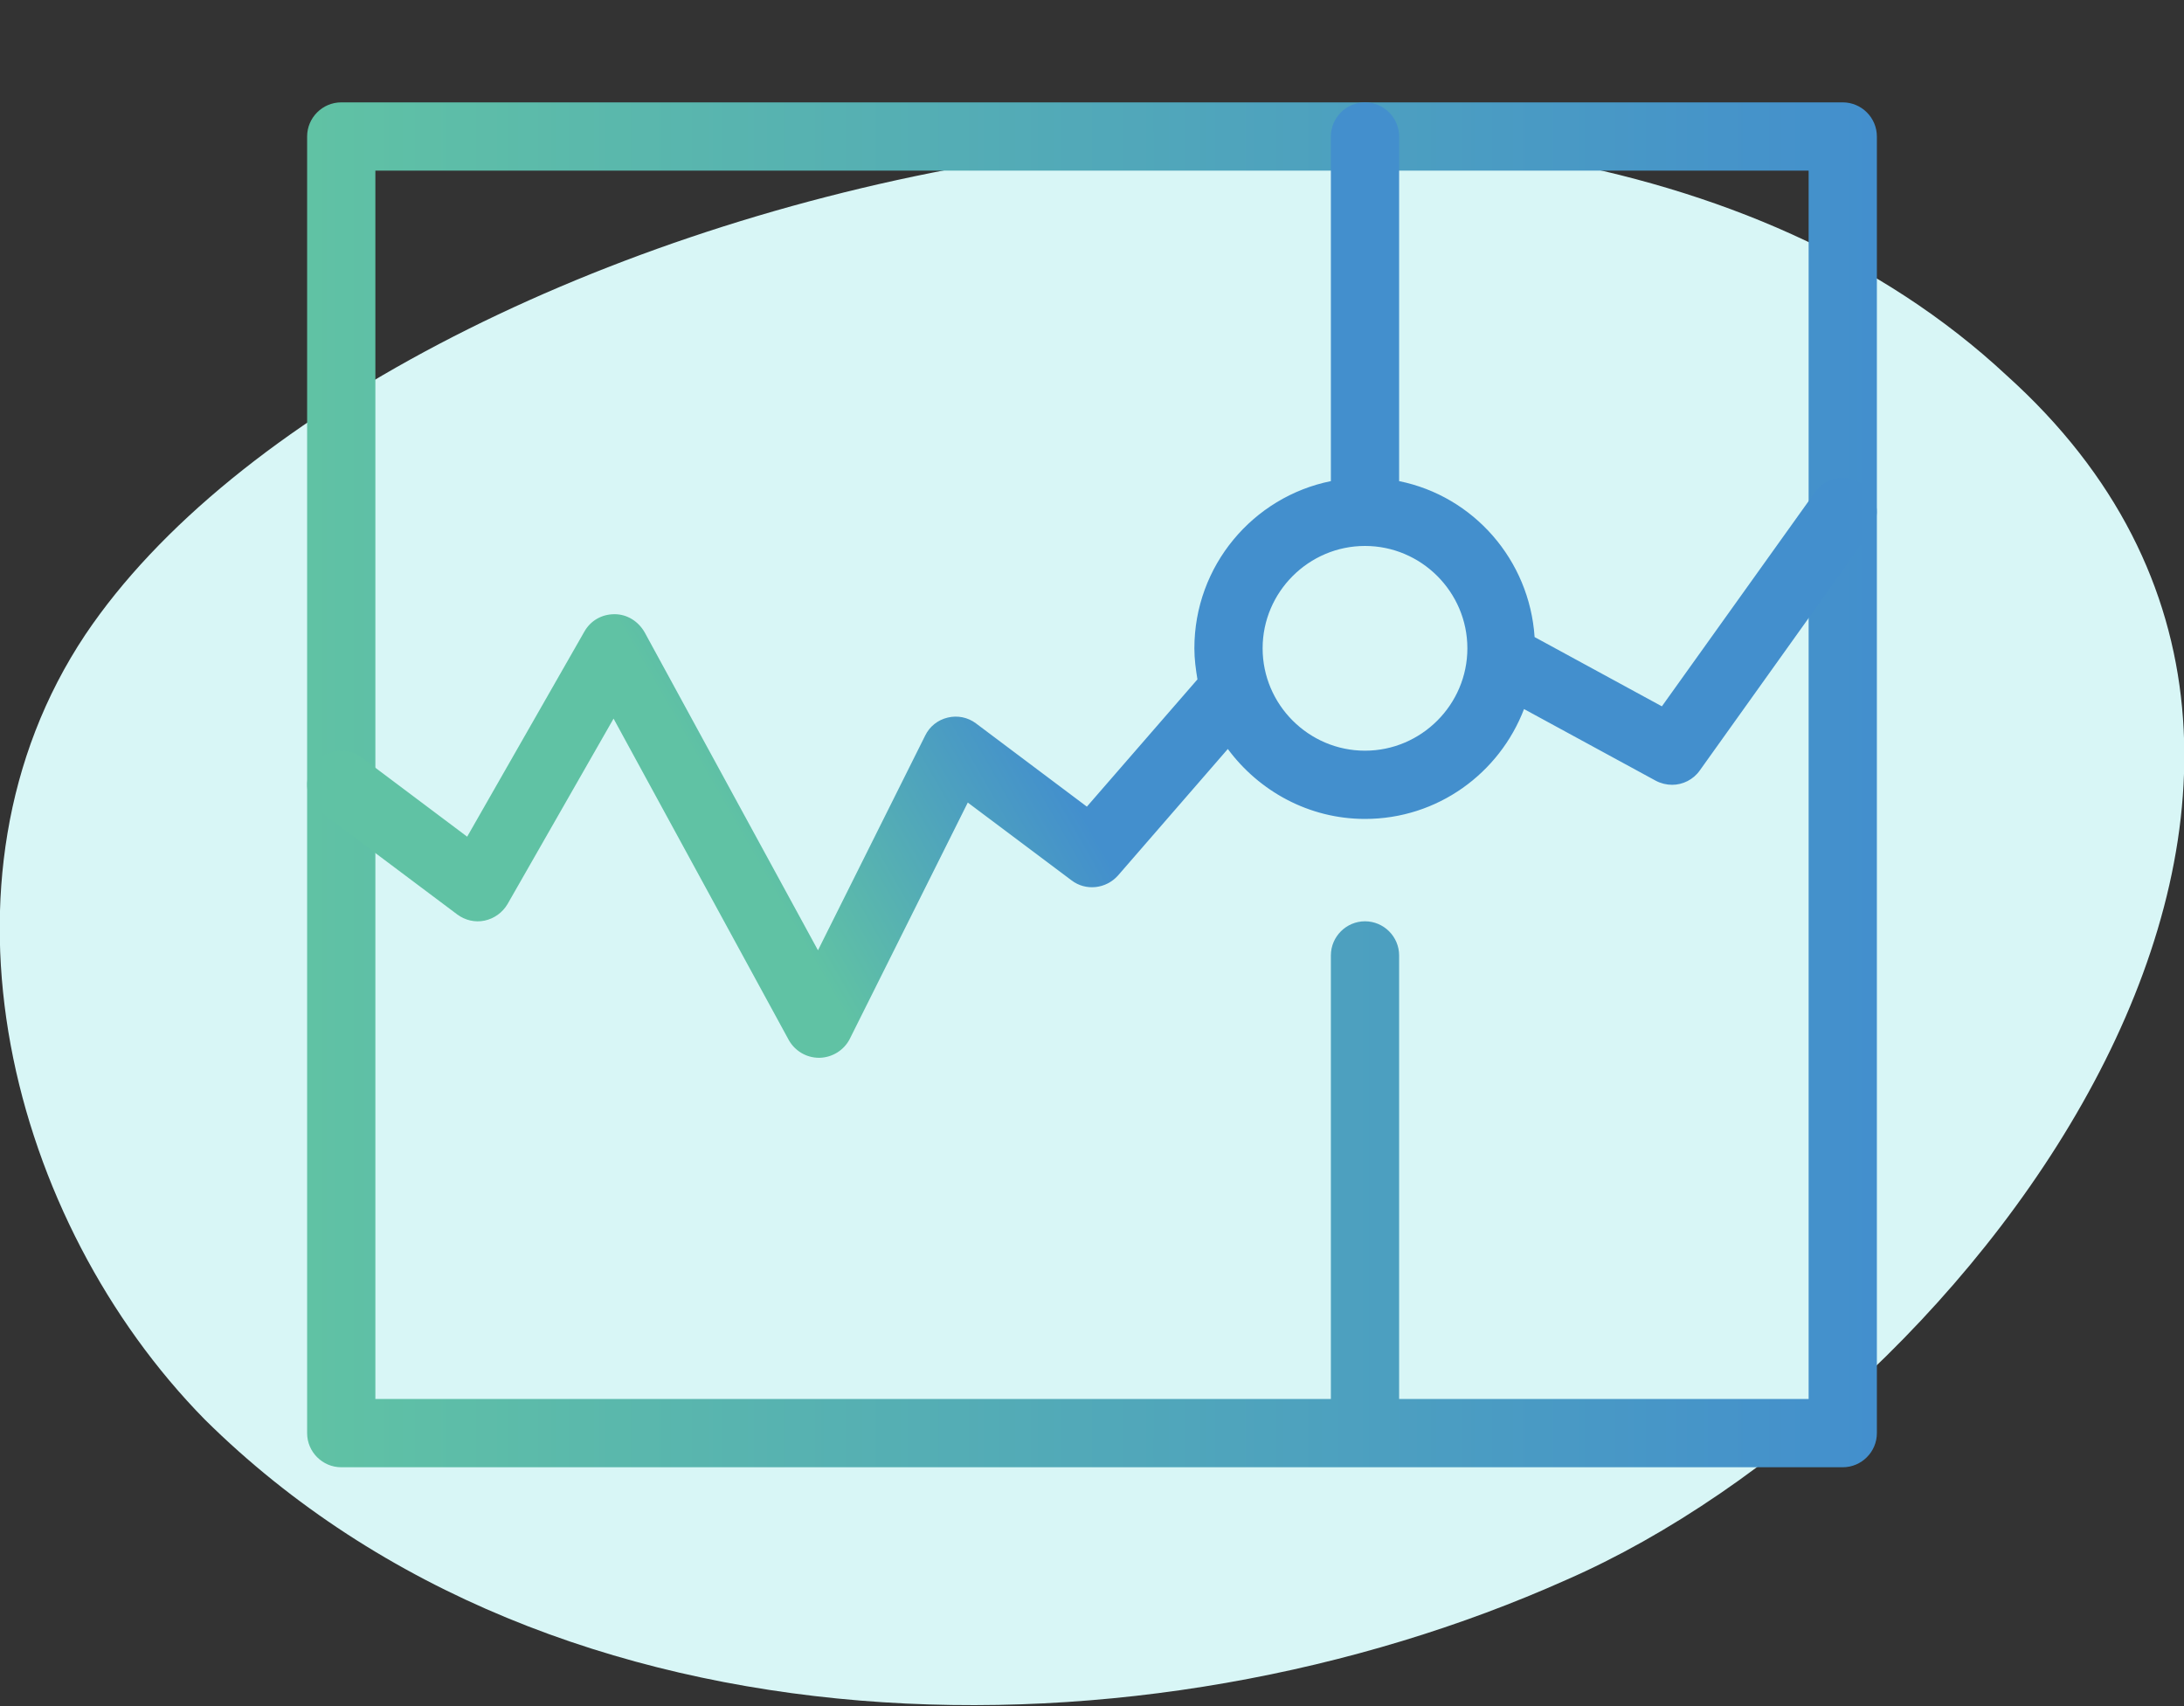
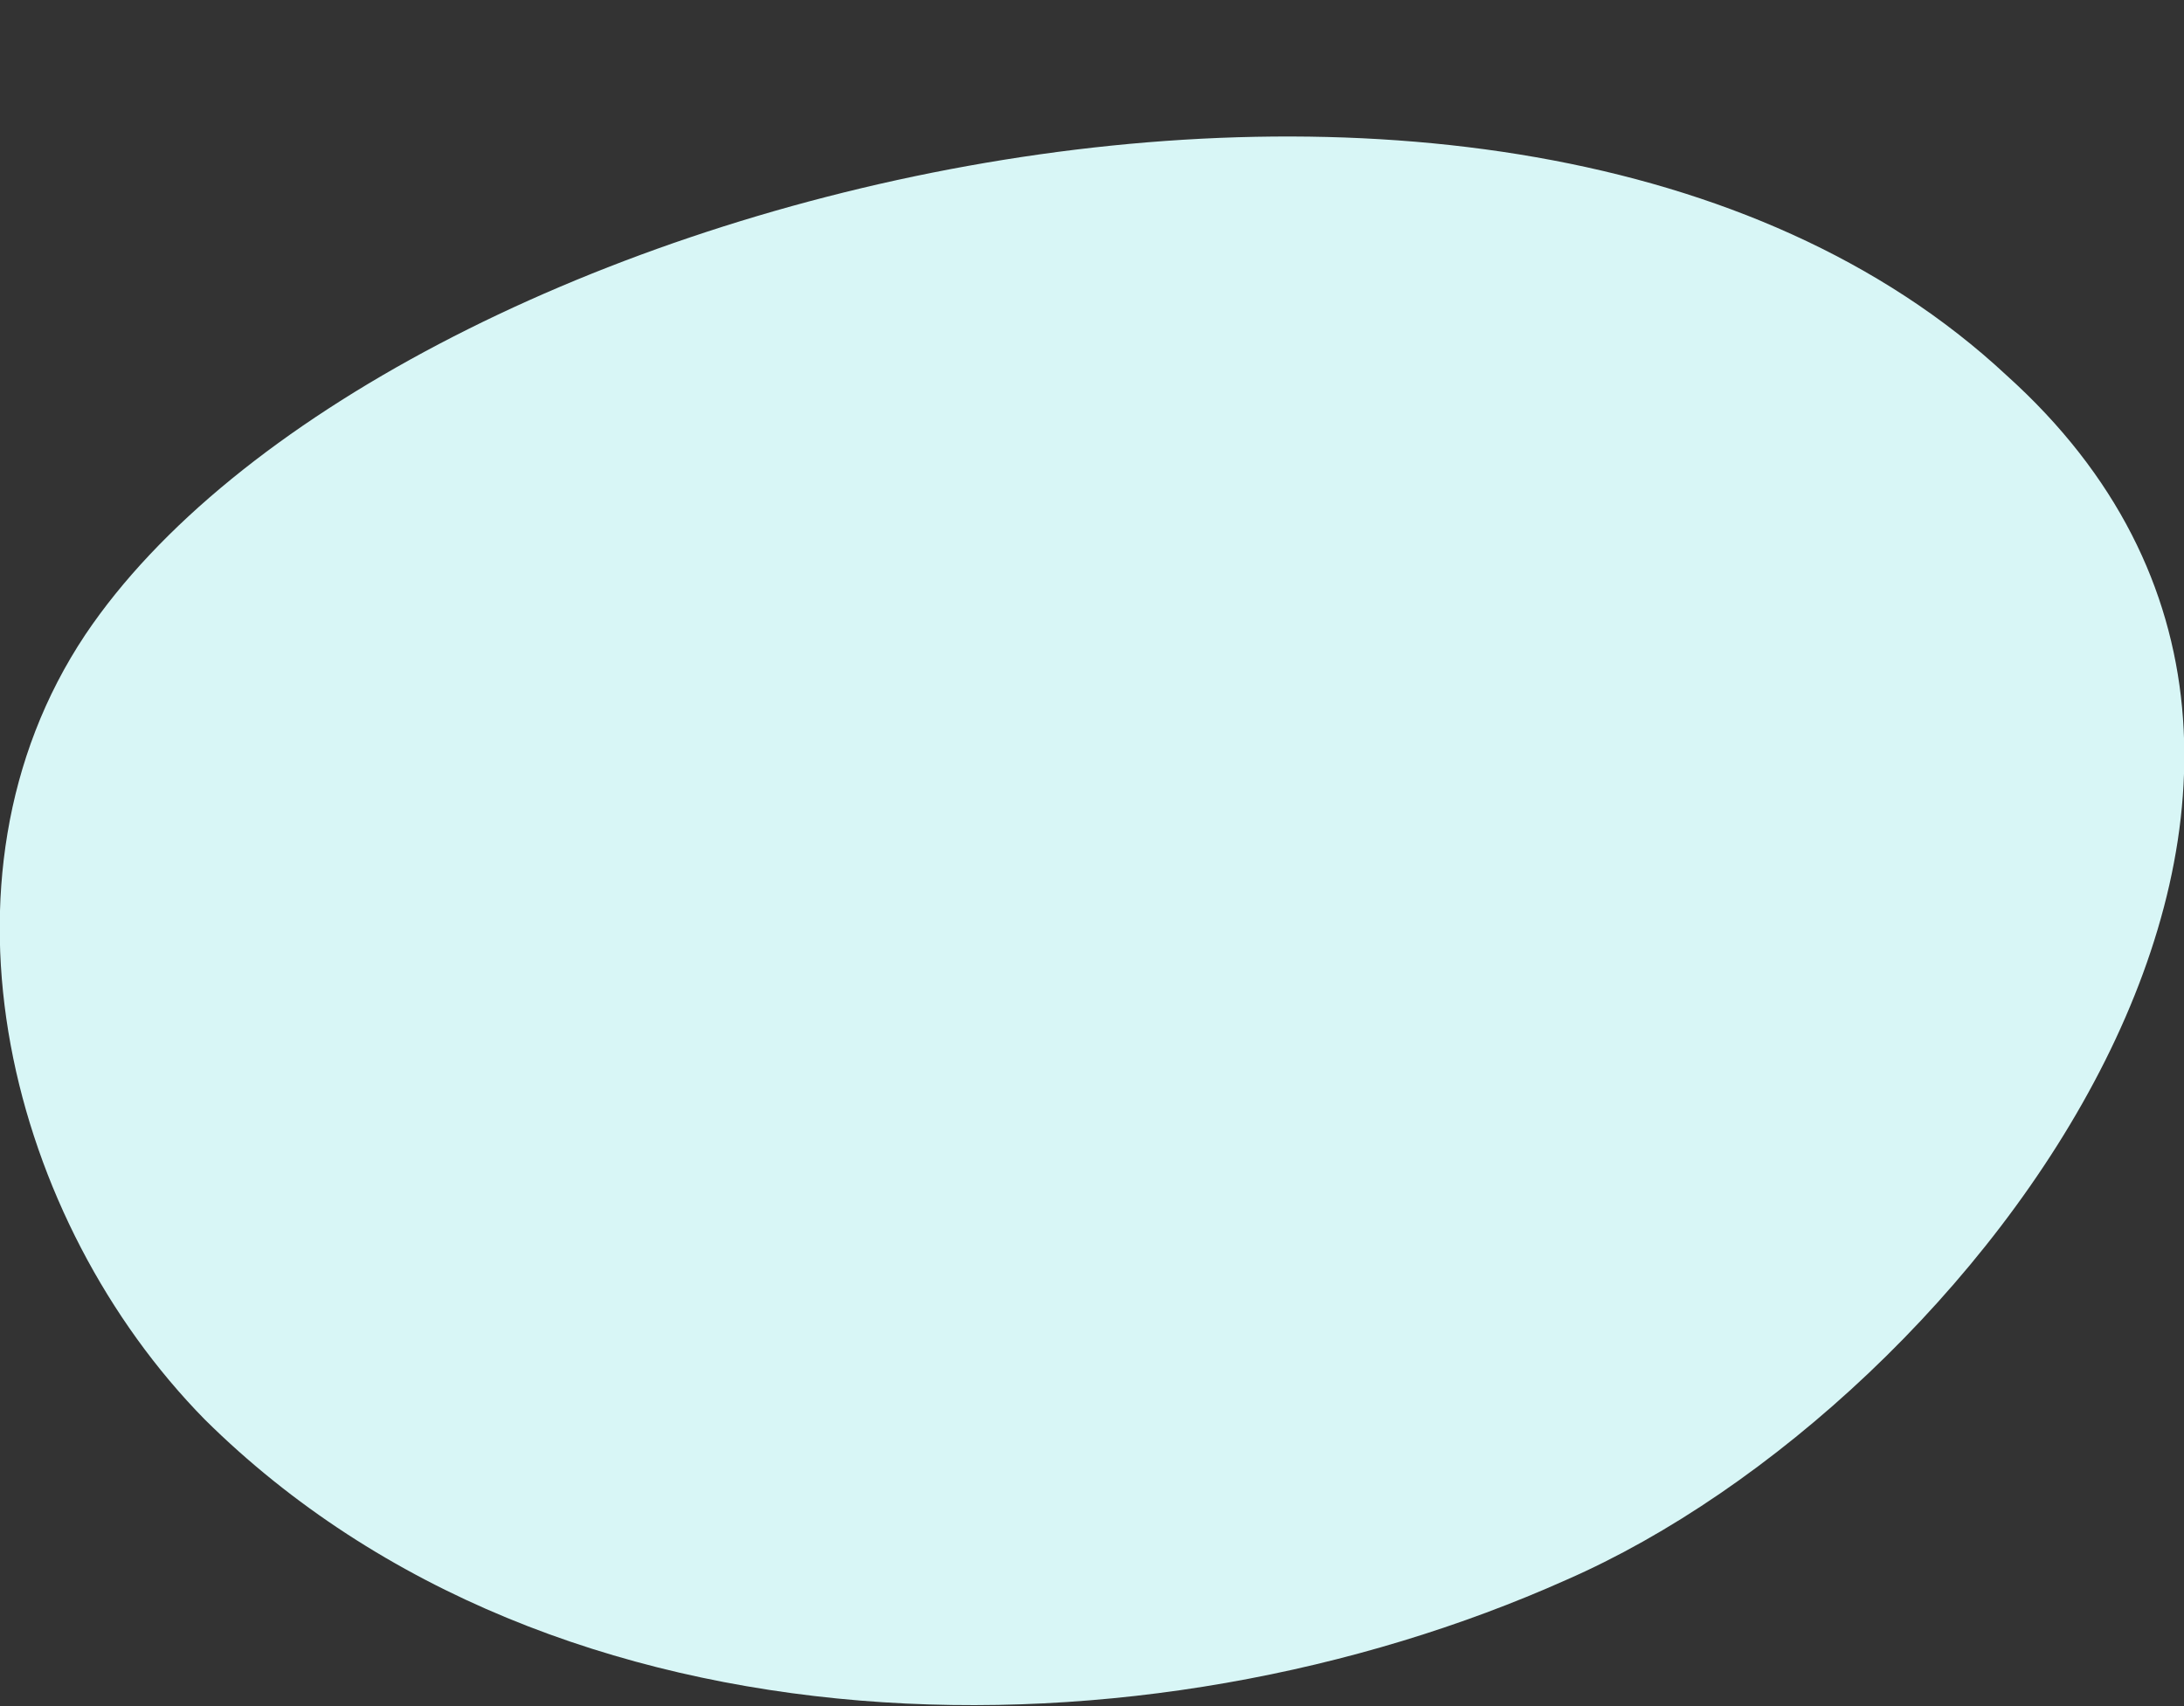
<svg xmlns="http://www.w3.org/2000/svg" version="1.1" id="Layer_1" x="0px" y="0px" viewBox="0 0 64 50" style="enable-background:new 0 0 64 50;" xml:space="preserve">
  <rect x="0" y="0" width="64" height="50" fill="#333333" stroke="none" />
  <style type="text/css">
	.st0{fill:#D8F6F6;}
	.st1{fill:url(#SVGID_1_);}
	.st2{fill:url(#SVGID_2_);}
</style>
  <title>PINK</title>
  <path class="st0" d="M58.8,11C44.1-2.7,11.1,5.8,2.5,18.6c-4.8,7.2-2.2,17.2,3.5,23c10.3,10.2,27.6,10.2,39.9,4.7  C57.8,41.1,71.8,22.7,58.8,11z" />
  <linearGradient id="SVGID_1_" gradientUnits="userSpaceOnUse" x1="9" y1="23" x2="55" y2="23">
    <stop offset="0" style="stop-color:#60C2A4" />
    <stop offset="1" style="stop-color:#438FCD" />
  </linearGradient>
-   <path class="st1" d="M54,3H10C9.45,3,9,3.45,9,4v38c0,0.55,0.45,1,1,1h44c0.55,0,1-0.45,1-1V4C55,3.45,54.55,3,54,3z M53,41H41V28  c0-0.55-0.45-1-1-1s-1,0.45-1,1v13H11V5h42V41z" />
  <linearGradient id="SVGID_2_" gradientUnits="userSpaceOnUse" x1="22.389" y1="25.702" x2="30.222" y2="21.202">
    <stop offset="0" style="stop-color:#60C2A4" />
    <stop offset="1" style="stop-color:#438FCD" />
  </linearGradient>
-   <path class="st2" d="M54.58,14.19c-0.45-0.32-1.07-0.22-1.39,0.23L48.7,20.7l-3.73-2.03c-0.15-2.26-1.79-4.13-3.97-4.57V4  c0-0.55-0.45-1-1-1s-1,0.45-1,1v10.1c-2.28,0.46-4,2.48-4,4.9c0,0.31,0.04,0.61,0.09,0.91l-3.24,3.73L28.6,21.2  c-0.24-0.18-0.54-0.24-0.83-0.17c-0.29,0.07-0.53,0.26-0.66,0.53l-3.14,6.29l-5.08-9.32C18.7,18.2,18.37,18,18.01,18  c-0.38,0-0.7,0.19-0.88,0.5l-3.44,6.02L10.6,22.2c-0.44-0.33-1.07-0.24-1.4,0.2c-0.33,0.44-0.24,1.07,0.2,1.4l4,3  c0.23,0.17,0.52,0.24,0.8,0.18c0.28-0.06,0.52-0.23,0.67-0.48l3.11-5.44l5.14,9.43C23.3,30.8,23.63,31,24,31c0.01,0,0.01,0,0.02,0  c0.37-0.01,0.71-0.22,0.88-0.55l3.46-6.93l3.04,2.28c0.42,0.32,1.01,0.25,1.36-0.14l3.22-3.71C36.89,23.18,38.35,24,40,24  c2.13,0,3.94-1.34,4.66-3.22l3.86,2.1C48.67,22.96,48.84,23,49,23c0.31,0,0.62-0.15,0.81-0.42l5-7  C55.13,15.13,55.03,14.51,54.58,14.19z M40,22c-1.65,0-3-1.35-3-3s1.35-3,3-3s3,1.35,3,3S41.65,22,40,22z" />
</svg>